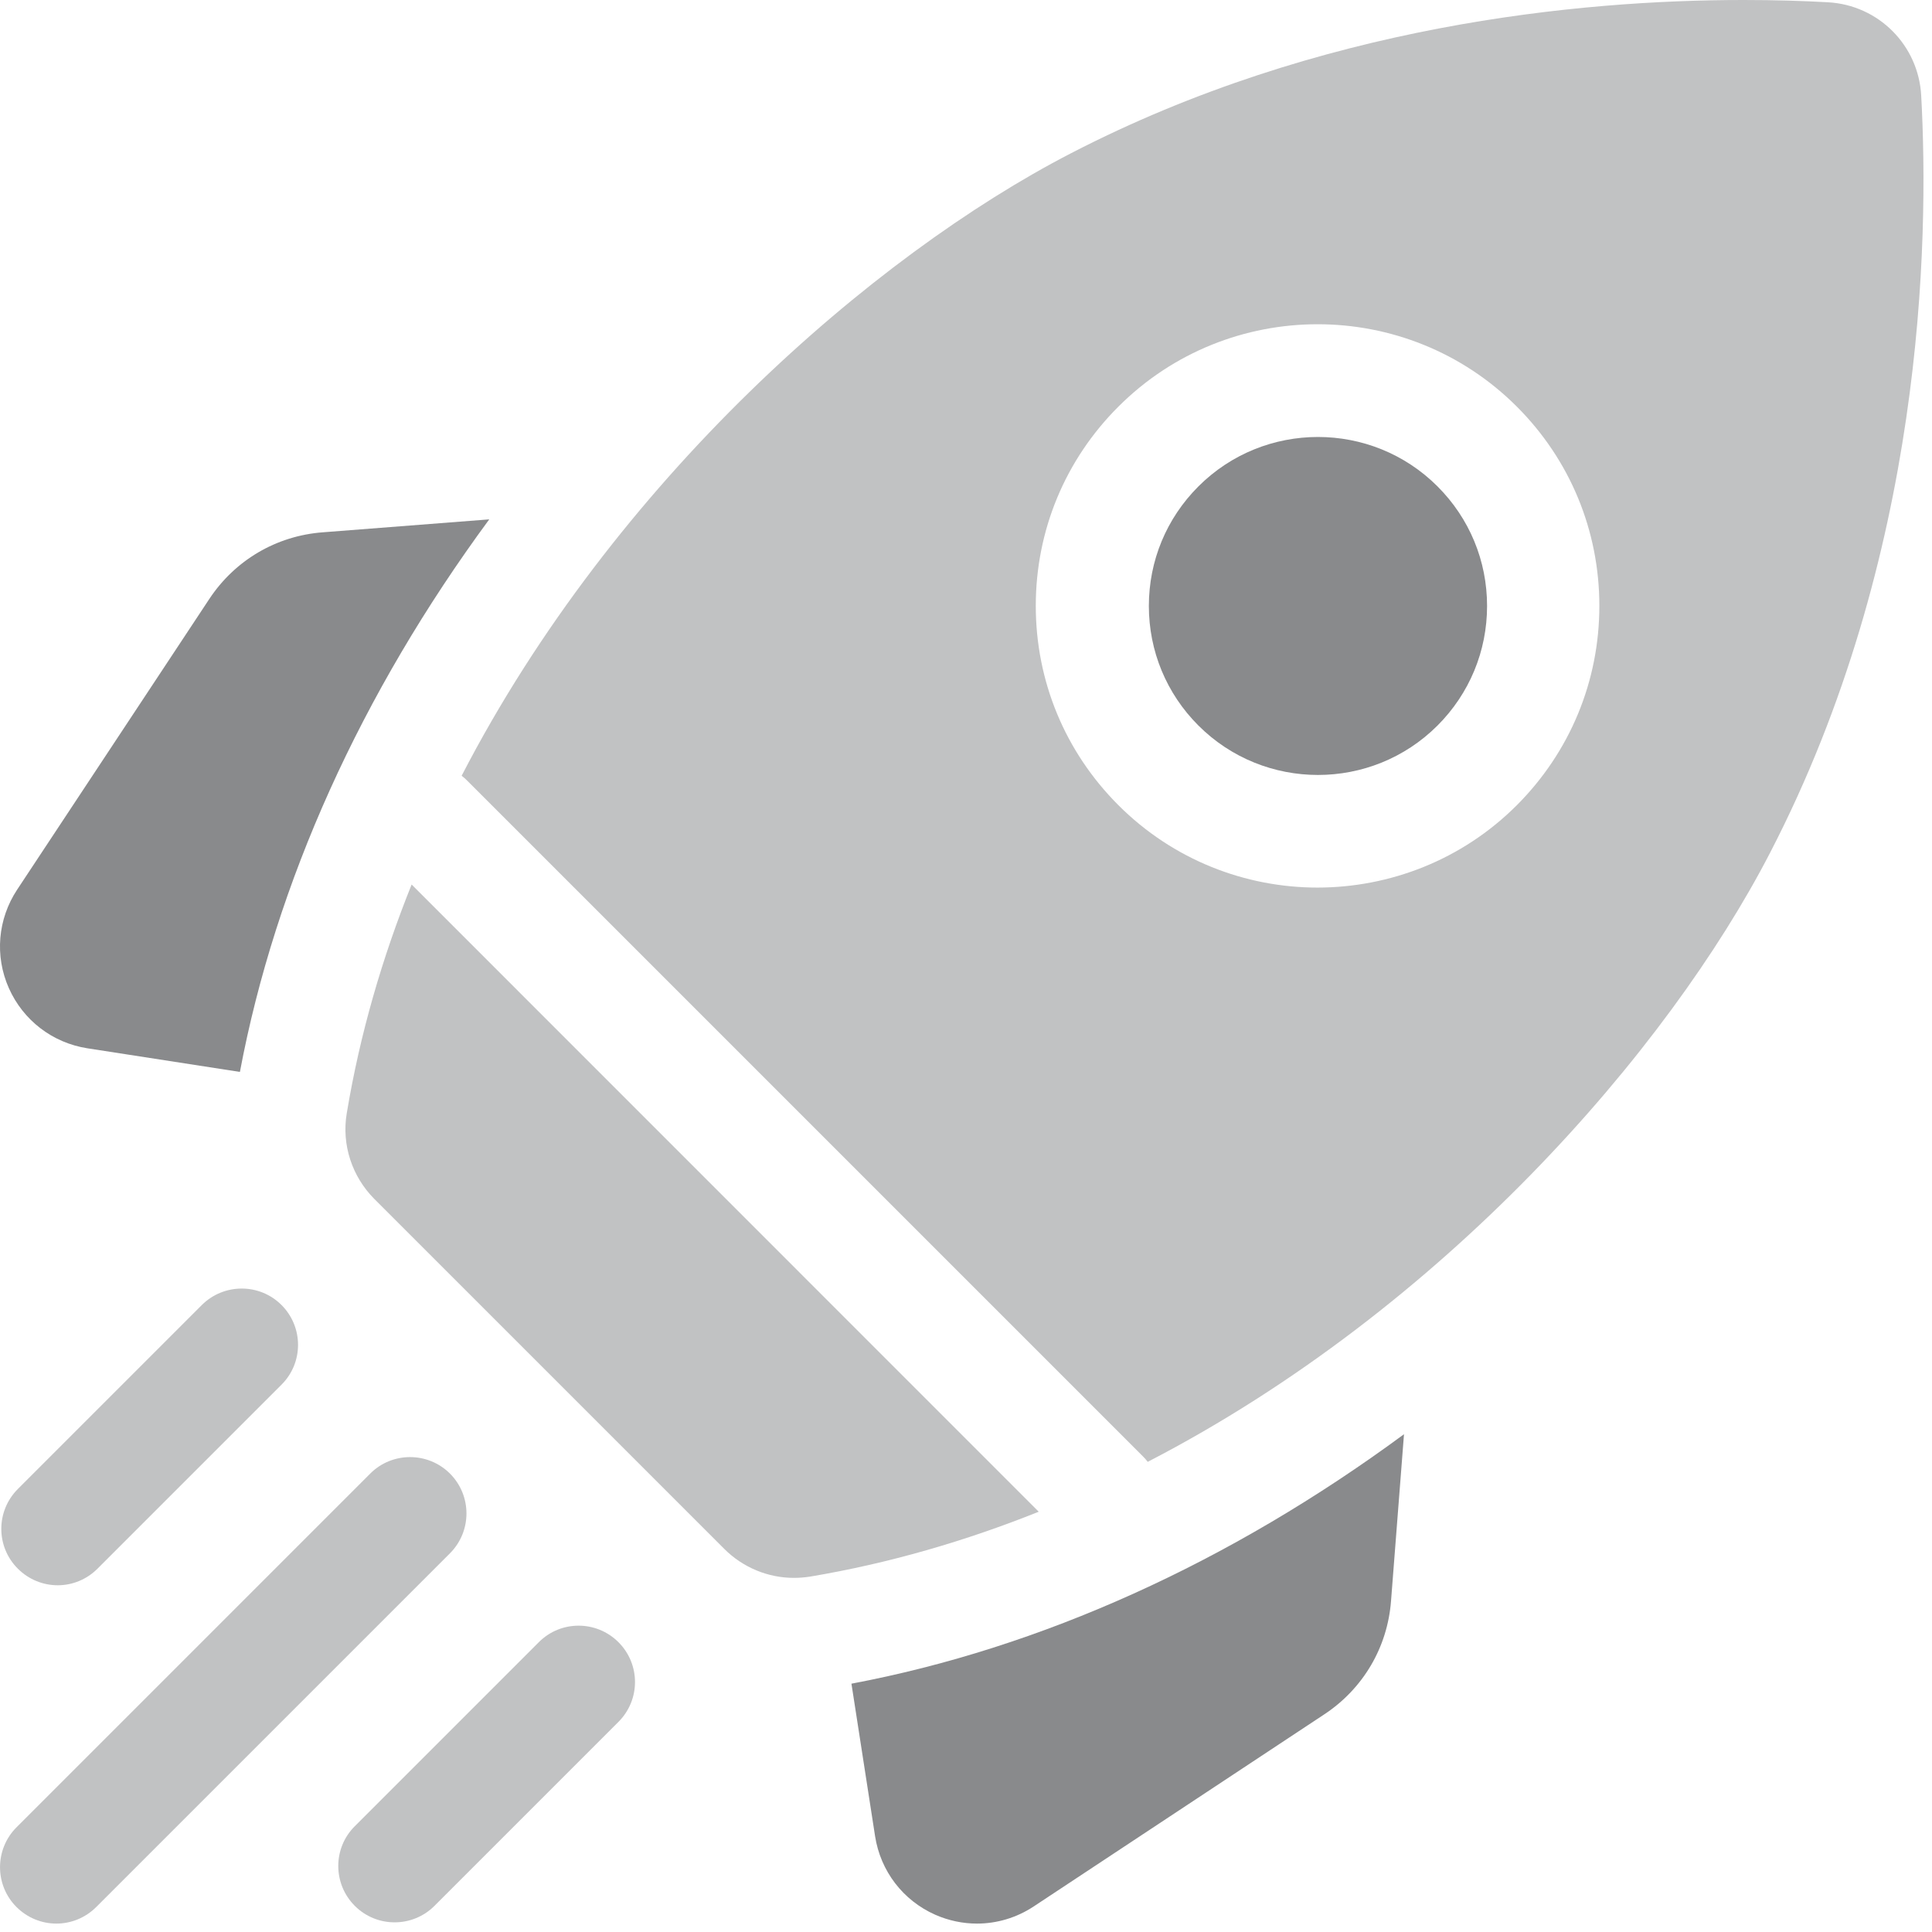
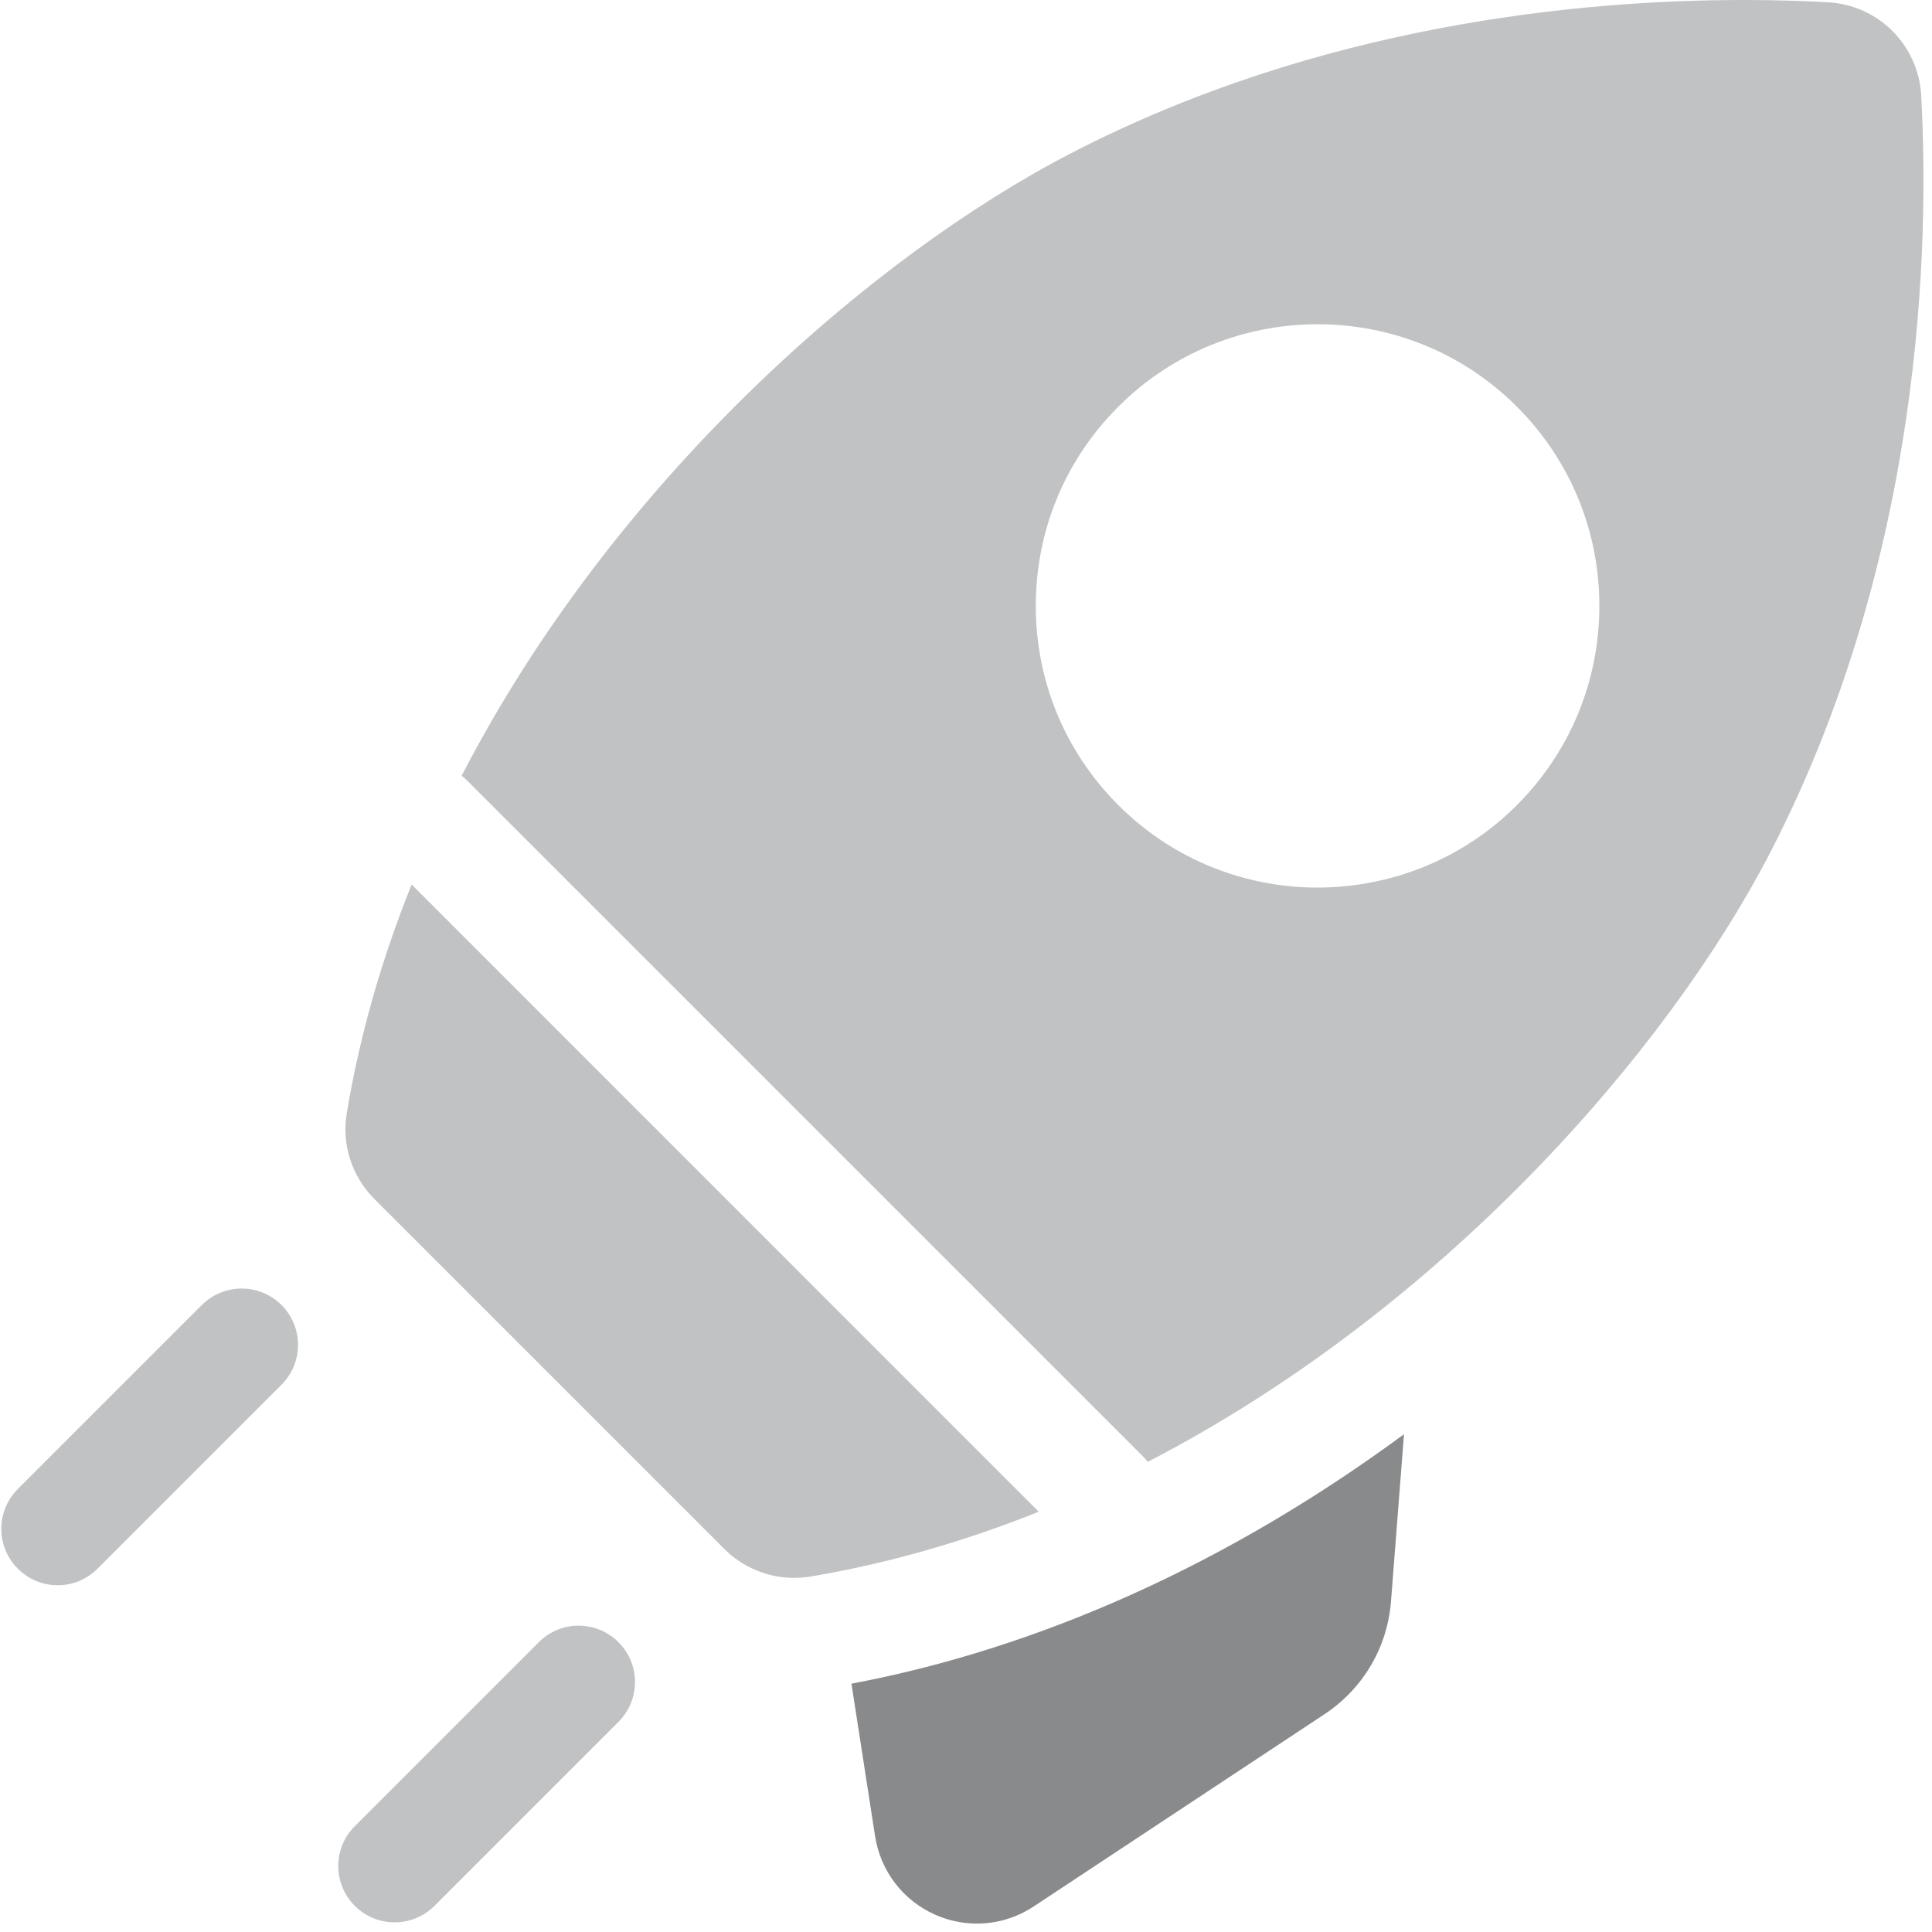
<svg xmlns="http://www.w3.org/2000/svg" width="17" height="17" viewBox="0 0 17 17" fill="none">
-   <path d="M4.305 4.57L2.839 4.684C2.431 4.715 2.068 4.929 1.842 5.27L0.151 7.828C-0.02 8.087 -0.048 8.411 0.078 8.695C0.204 8.978 0.462 9.176 0.768 9.224L2.111 9.432C2.425 7.765 3.177 6.102 4.305 4.57Z" fill="#898A8C" />
  <path d="M7.492 14.815L7.7 16.157C7.748 16.464 7.945 16.722 8.229 16.848C8.347 16.9 8.472 16.926 8.596 16.926C8.771 16.926 8.945 16.875 9.096 16.775L11.654 15.084C11.995 14.858 12.209 14.495 12.24 14.086L12.354 12.62C10.822 13.749 9.159 14.501 7.492 14.815Z" fill="#898A8C" />
  <path d="M6.986 13.884C7.033 13.884 7.08 13.88 7.127 13.873C7.825 13.756 8.498 13.559 9.14 13.302L3.622 7.783C3.364 8.425 3.167 9.098 3.051 9.797C3.005 10.072 3.097 10.352 3.294 10.55L6.373 13.629C6.537 13.793 6.758 13.884 6.986 13.884Z" fill="#C1C2C3" />
  <path d="M15.575 7.504C16.926 4.894 16.976 2.135 16.905 0.841C16.881 0.397 16.528 0.044 16.084 0.02C15.874 0.008 15.624 0 15.342 0C13.896 0 11.606 0.219 9.421 1.35C7.684 2.248 5.406 4.226 4.062 6.826C4.078 6.838 4.094 6.852 4.108 6.866L10.059 12.817C10.073 12.831 10.087 12.847 10.099 12.863C12.699 11.519 14.677 9.241 15.575 7.504ZM9.841 3.578C10.807 2.612 12.38 2.611 13.347 3.578C13.815 4.046 14.073 4.669 14.073 5.331C14.073 5.994 13.815 6.616 13.347 7.085C12.864 7.568 12.229 7.809 11.594 7.81C10.959 7.81 10.324 7.568 9.841 7.085C9.372 6.616 9.114 5.994 9.114 5.331C9.114 4.669 9.372 4.046 9.841 3.578Z" fill="#C1C2C3" />
-   <path d="M10.545 6.384C11.125 6.964 12.069 6.964 12.649 6.384C12.93 6.103 13.085 5.729 13.085 5.332C13.085 4.934 12.93 4.561 12.649 4.28C12.359 3.99 11.978 3.845 11.597 3.845C11.216 3.845 10.835 3.99 10.545 4.28C10.264 4.561 10.109 4.934 10.109 5.332C10.109 5.729 10.264 6.103 10.545 6.384Z" fill="#898A8C" />
  <path d="M0.508 13.949C0.635 13.949 0.761 13.9 0.858 13.803L2.477 12.184C2.671 11.991 2.671 11.677 2.477 11.483C2.284 11.29 1.97 11.29 1.776 11.483L0.157 13.102C-0.037 13.296 -0.037 13.61 0.157 13.803C0.254 13.9 0.381 13.949 0.508 13.949Z" fill="#C1C2C3" />
-   <path d="M3.959 12.966C3.765 12.773 3.451 12.773 3.258 12.966L0.145 16.079C-0.048 16.273 -0.048 16.587 0.145 16.78C0.242 16.877 0.369 16.926 0.496 16.926C0.623 16.926 0.75 16.877 0.847 16.78L3.959 13.668C4.153 13.474 4.153 13.16 3.959 12.966Z" fill="#C1C2C3" />
  <path d="M4.741 14.45L3.122 16.069C2.928 16.262 2.928 16.576 3.122 16.77C3.219 16.867 3.346 16.915 3.472 16.915C3.599 16.915 3.726 16.867 3.823 16.77L5.442 15.151C5.636 14.957 5.636 14.644 5.442 14.45C5.248 14.256 4.934 14.256 4.741 14.45Z" fill="#C1C2C3" />
</svg>